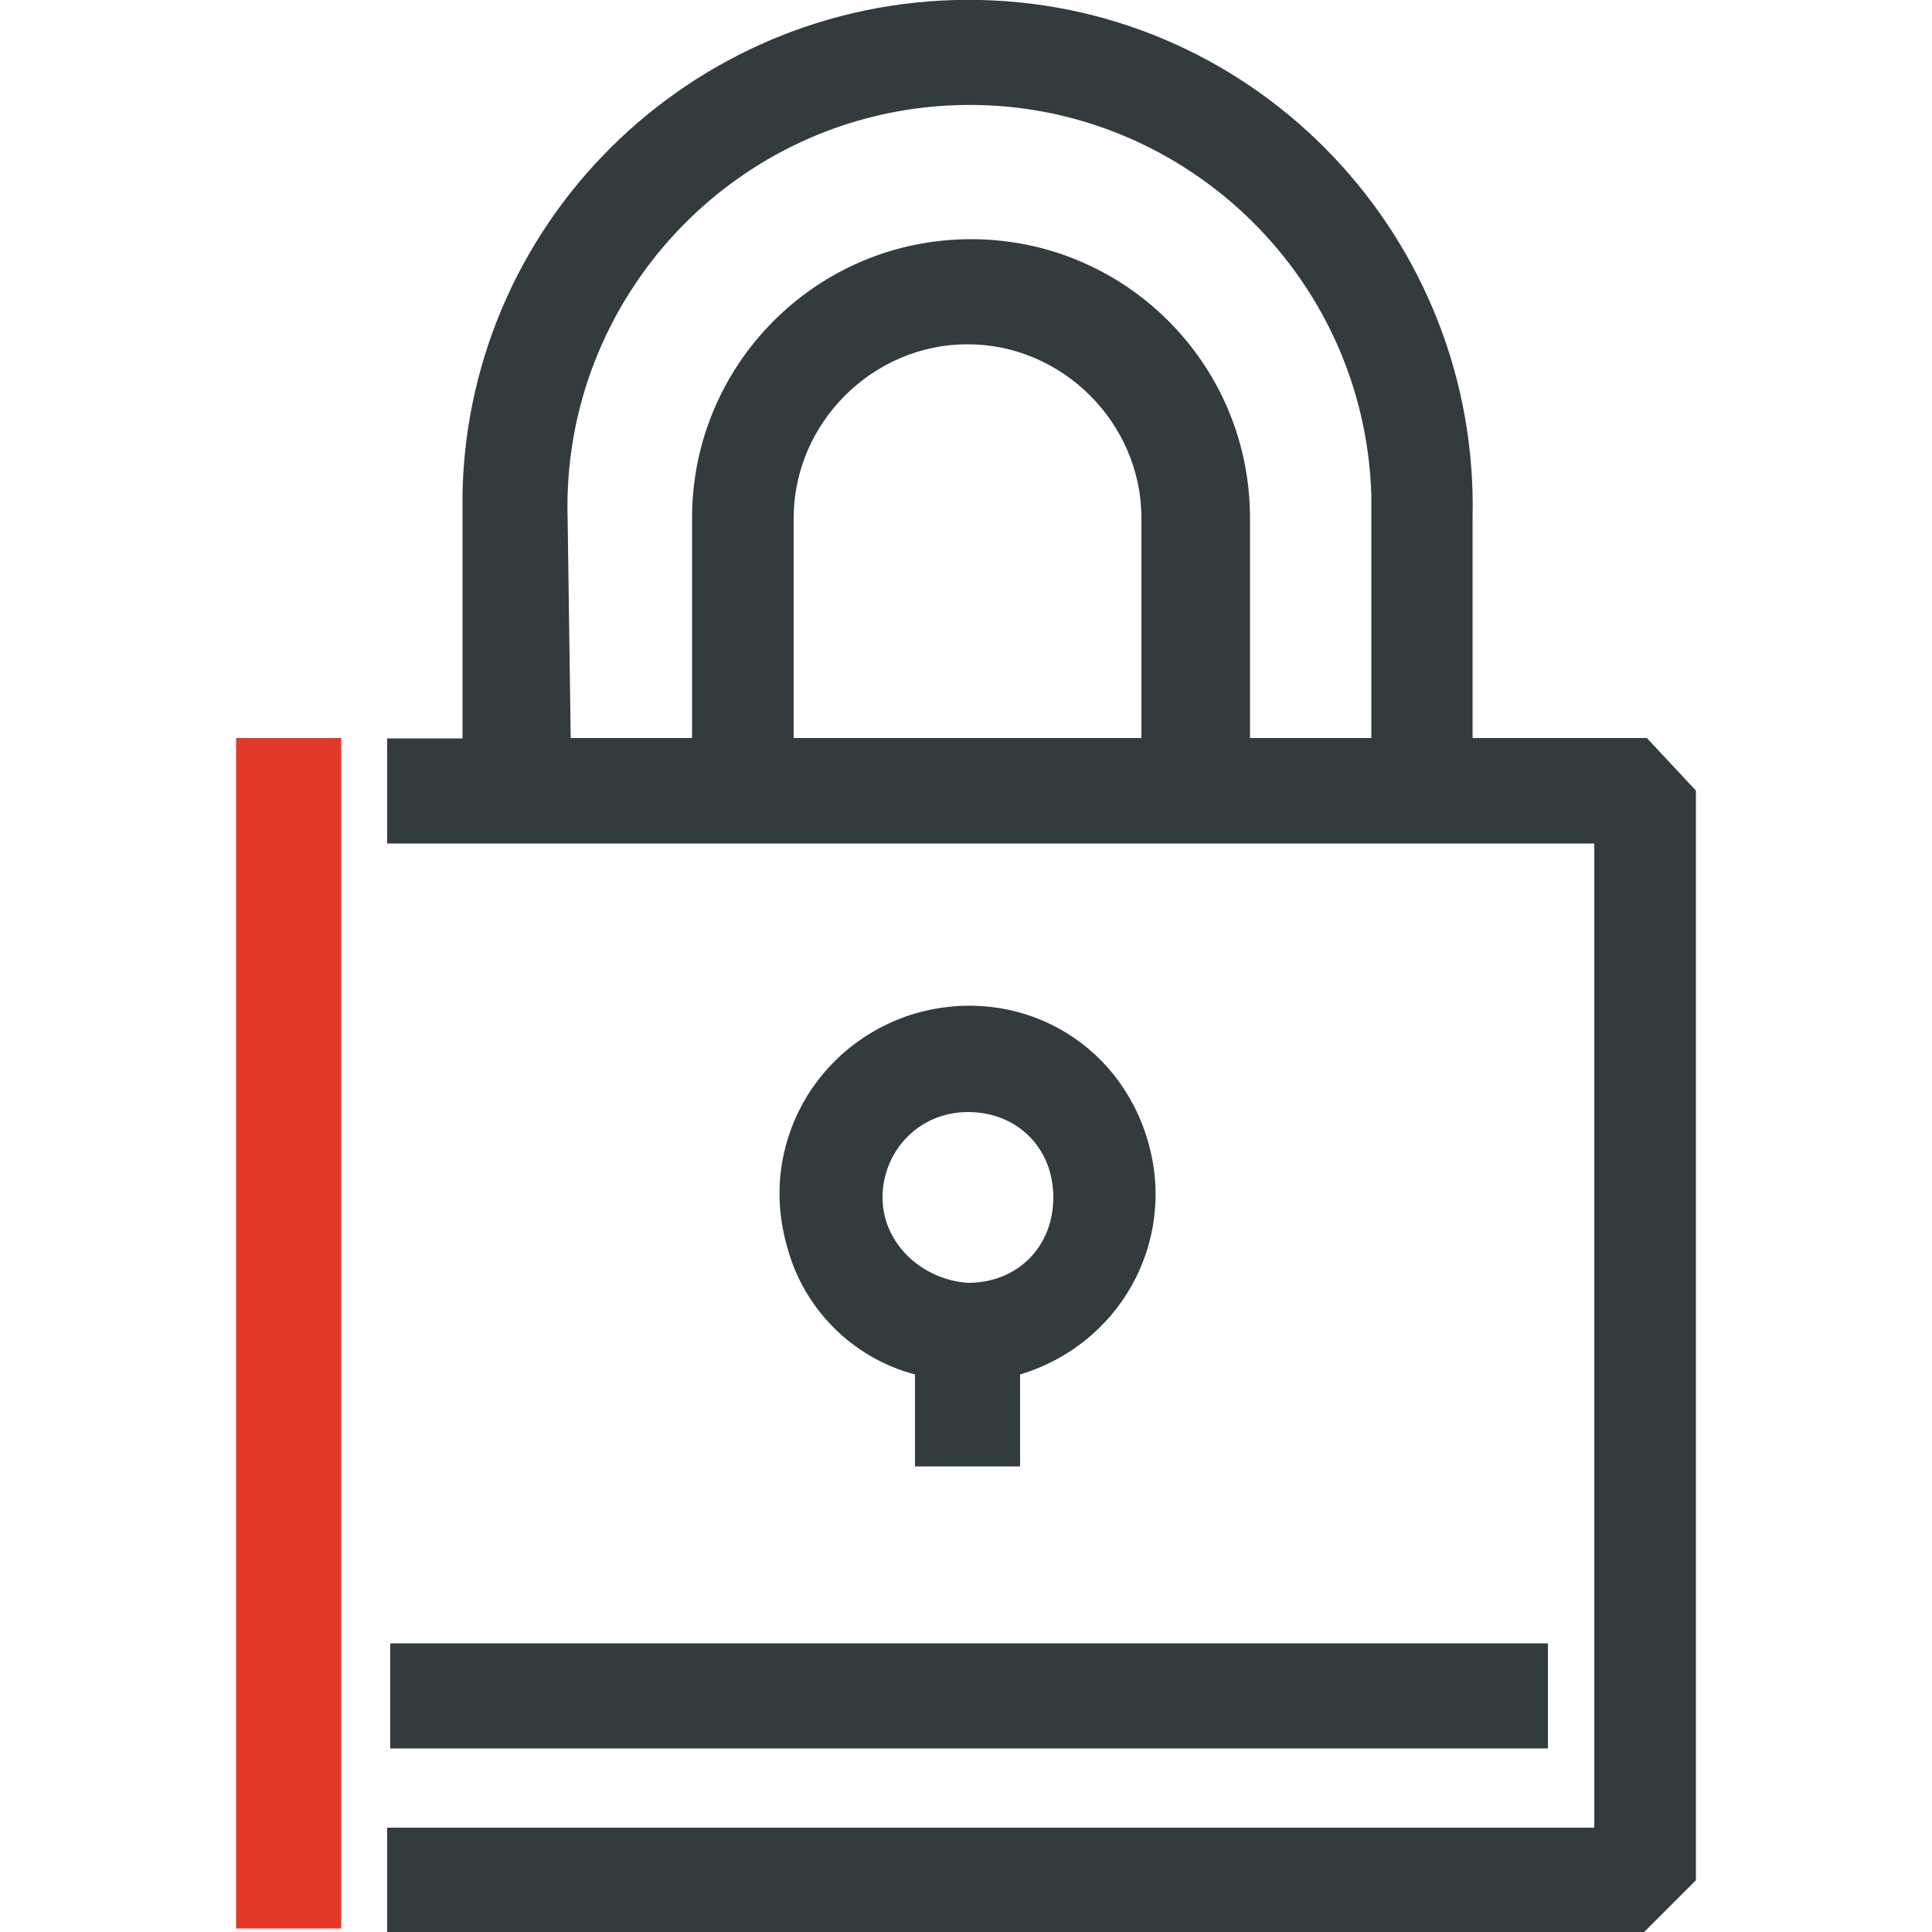
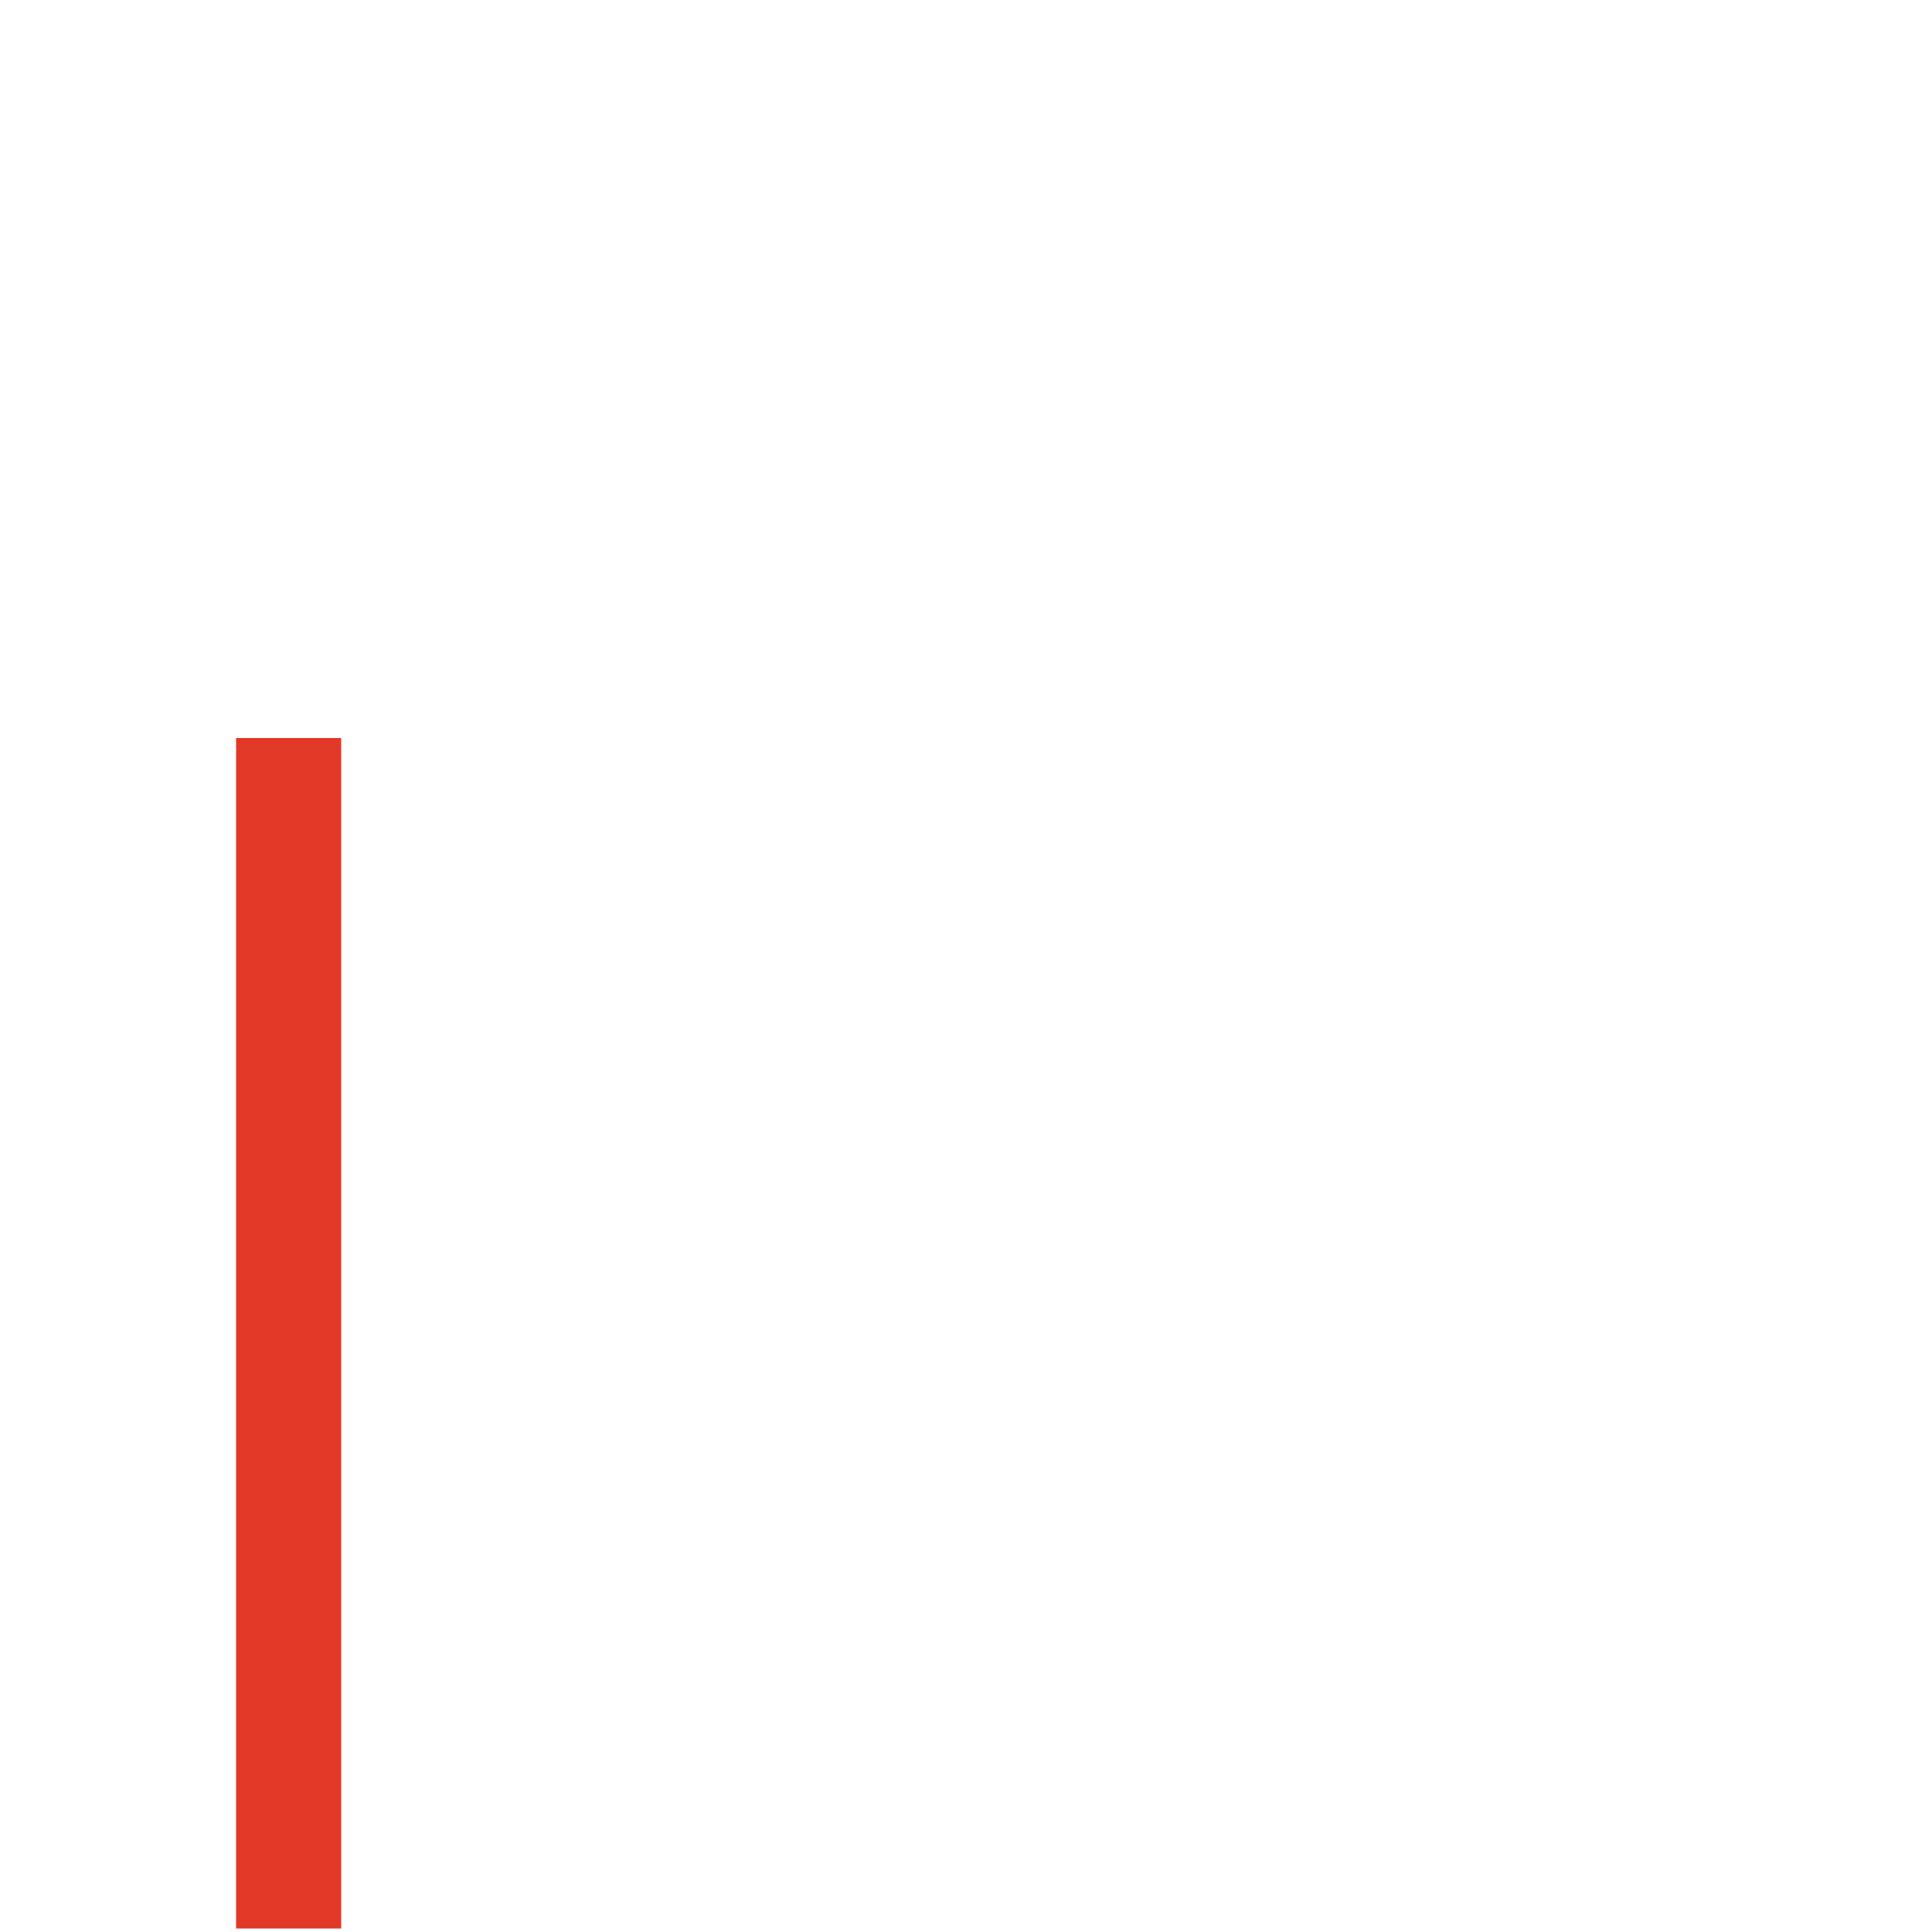
<svg xmlns="http://www.w3.org/2000/svg" id="Layer_1" version="1.1" viewBox="0 0 500 500">
  <defs>
    <style>
      .st0 {
        fill: #323b3e;
      }

      .st1 {
        fill: #e23828;
      }
    </style>
  </defs>
  <path class="st1" d="M61.1,191h27.2v308.1h-27.2V191Z" />
-   <path class="st0" d="M101,425.3h299.6v27.2H101v-27.2Z" />
-   <path class="st0" d="M264,379.5v-23.8c25.5-7.6,40.7-34,33.1-60.3-7.6-26.3-34-40.7-60.3-33.1-25.5,7.6-40.7,34-33.1,60.3,4.2,16.1,17,28.9,33.1,33.1v23.8h27.2ZM228.4,309.9c0-11.9,9.3-22.1,22.1-22.1s22.1,9.3,22.1,22.1-9.3,22.1-22.1,22.1c-11.9-.8-22.1-10.2-22.1-22.1Z" />
-   <path class="st0" d="M426.1,191h-45v-56.9C382.8,62,326,1.7,253.8,0,181.7-1.7,121.4,55.2,119.7,127.4v63.7h-19.5v27.2h312.4v254.7H100.2v27.2h325.1l13.6-13.6V204.6l-12.7-13.6ZM146.9,134.2c-1.7-56.9,43.3-105.3,101-107,56.9-1.7,105.3,43.3,107,101v62.8h-31.4v-56.9c0-39.9-32.3-72.2-72.2-72.2s-72.2,32.3-72.2,72.2v56.9h-31.4l-.8-56.9ZM295.4,191h-90v-56.9c0-24.6,20.4-45,45-45s45,20.4,45,45v56.9Z" />
</svg>